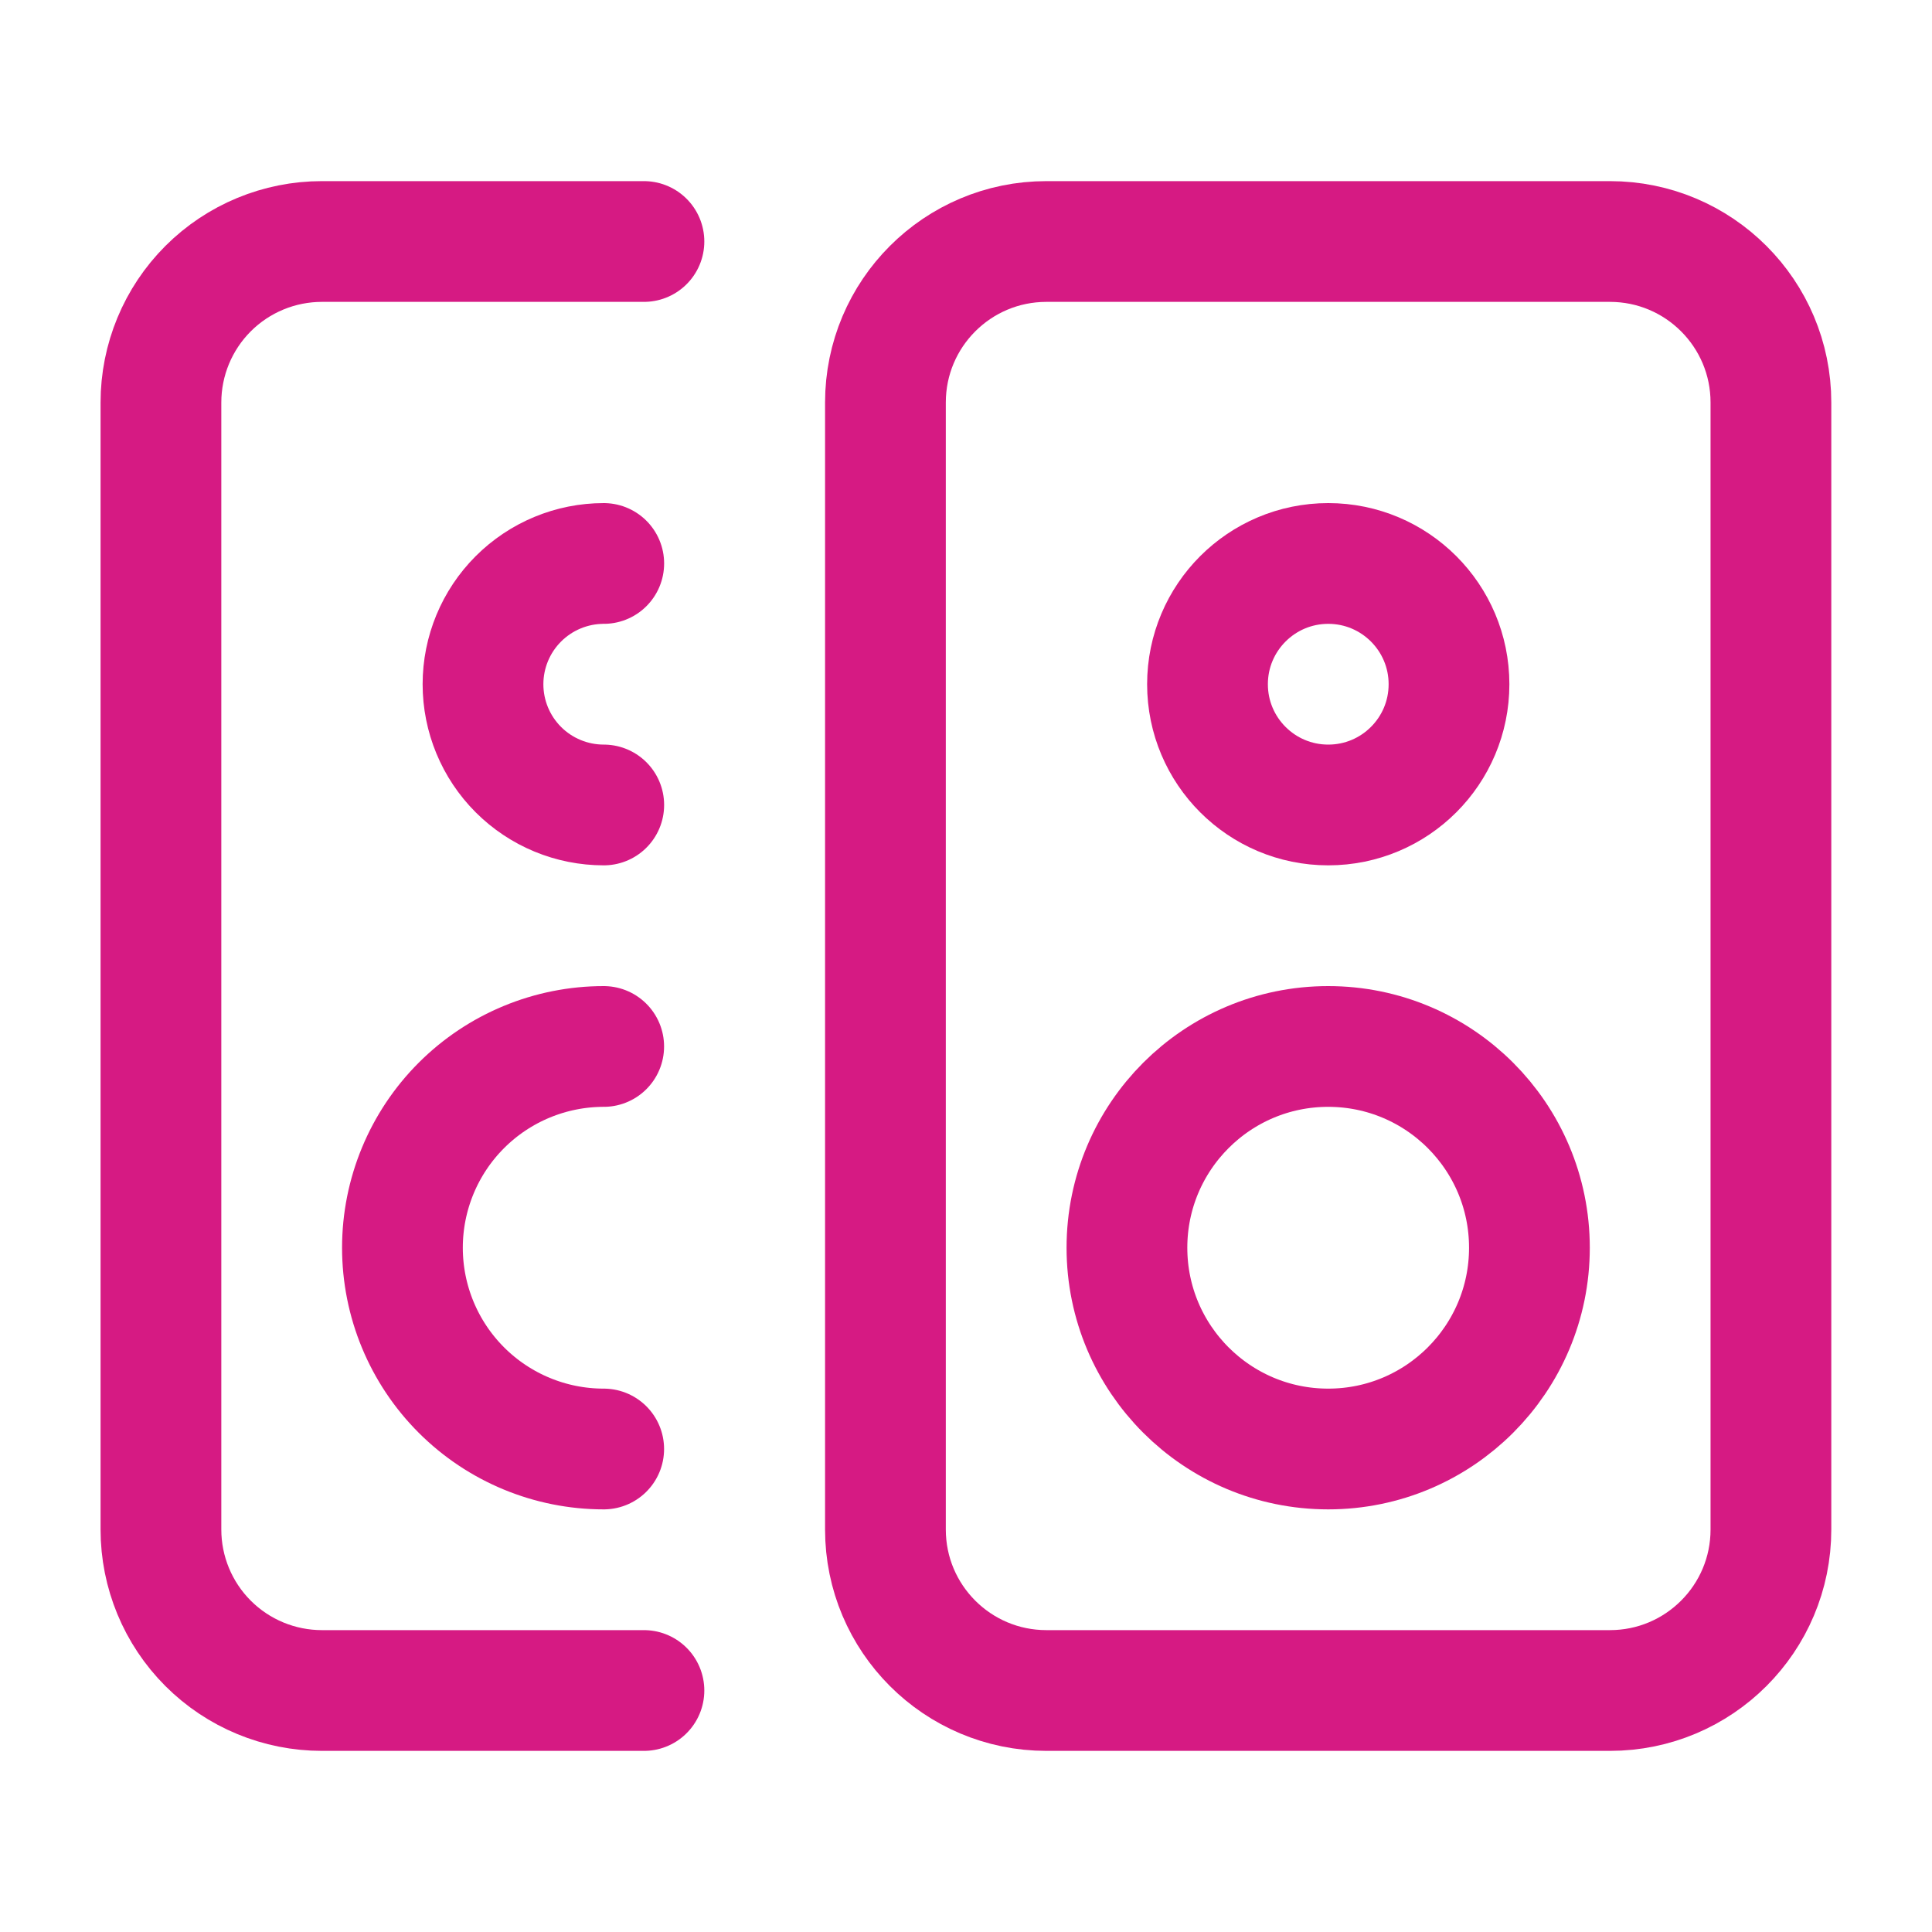
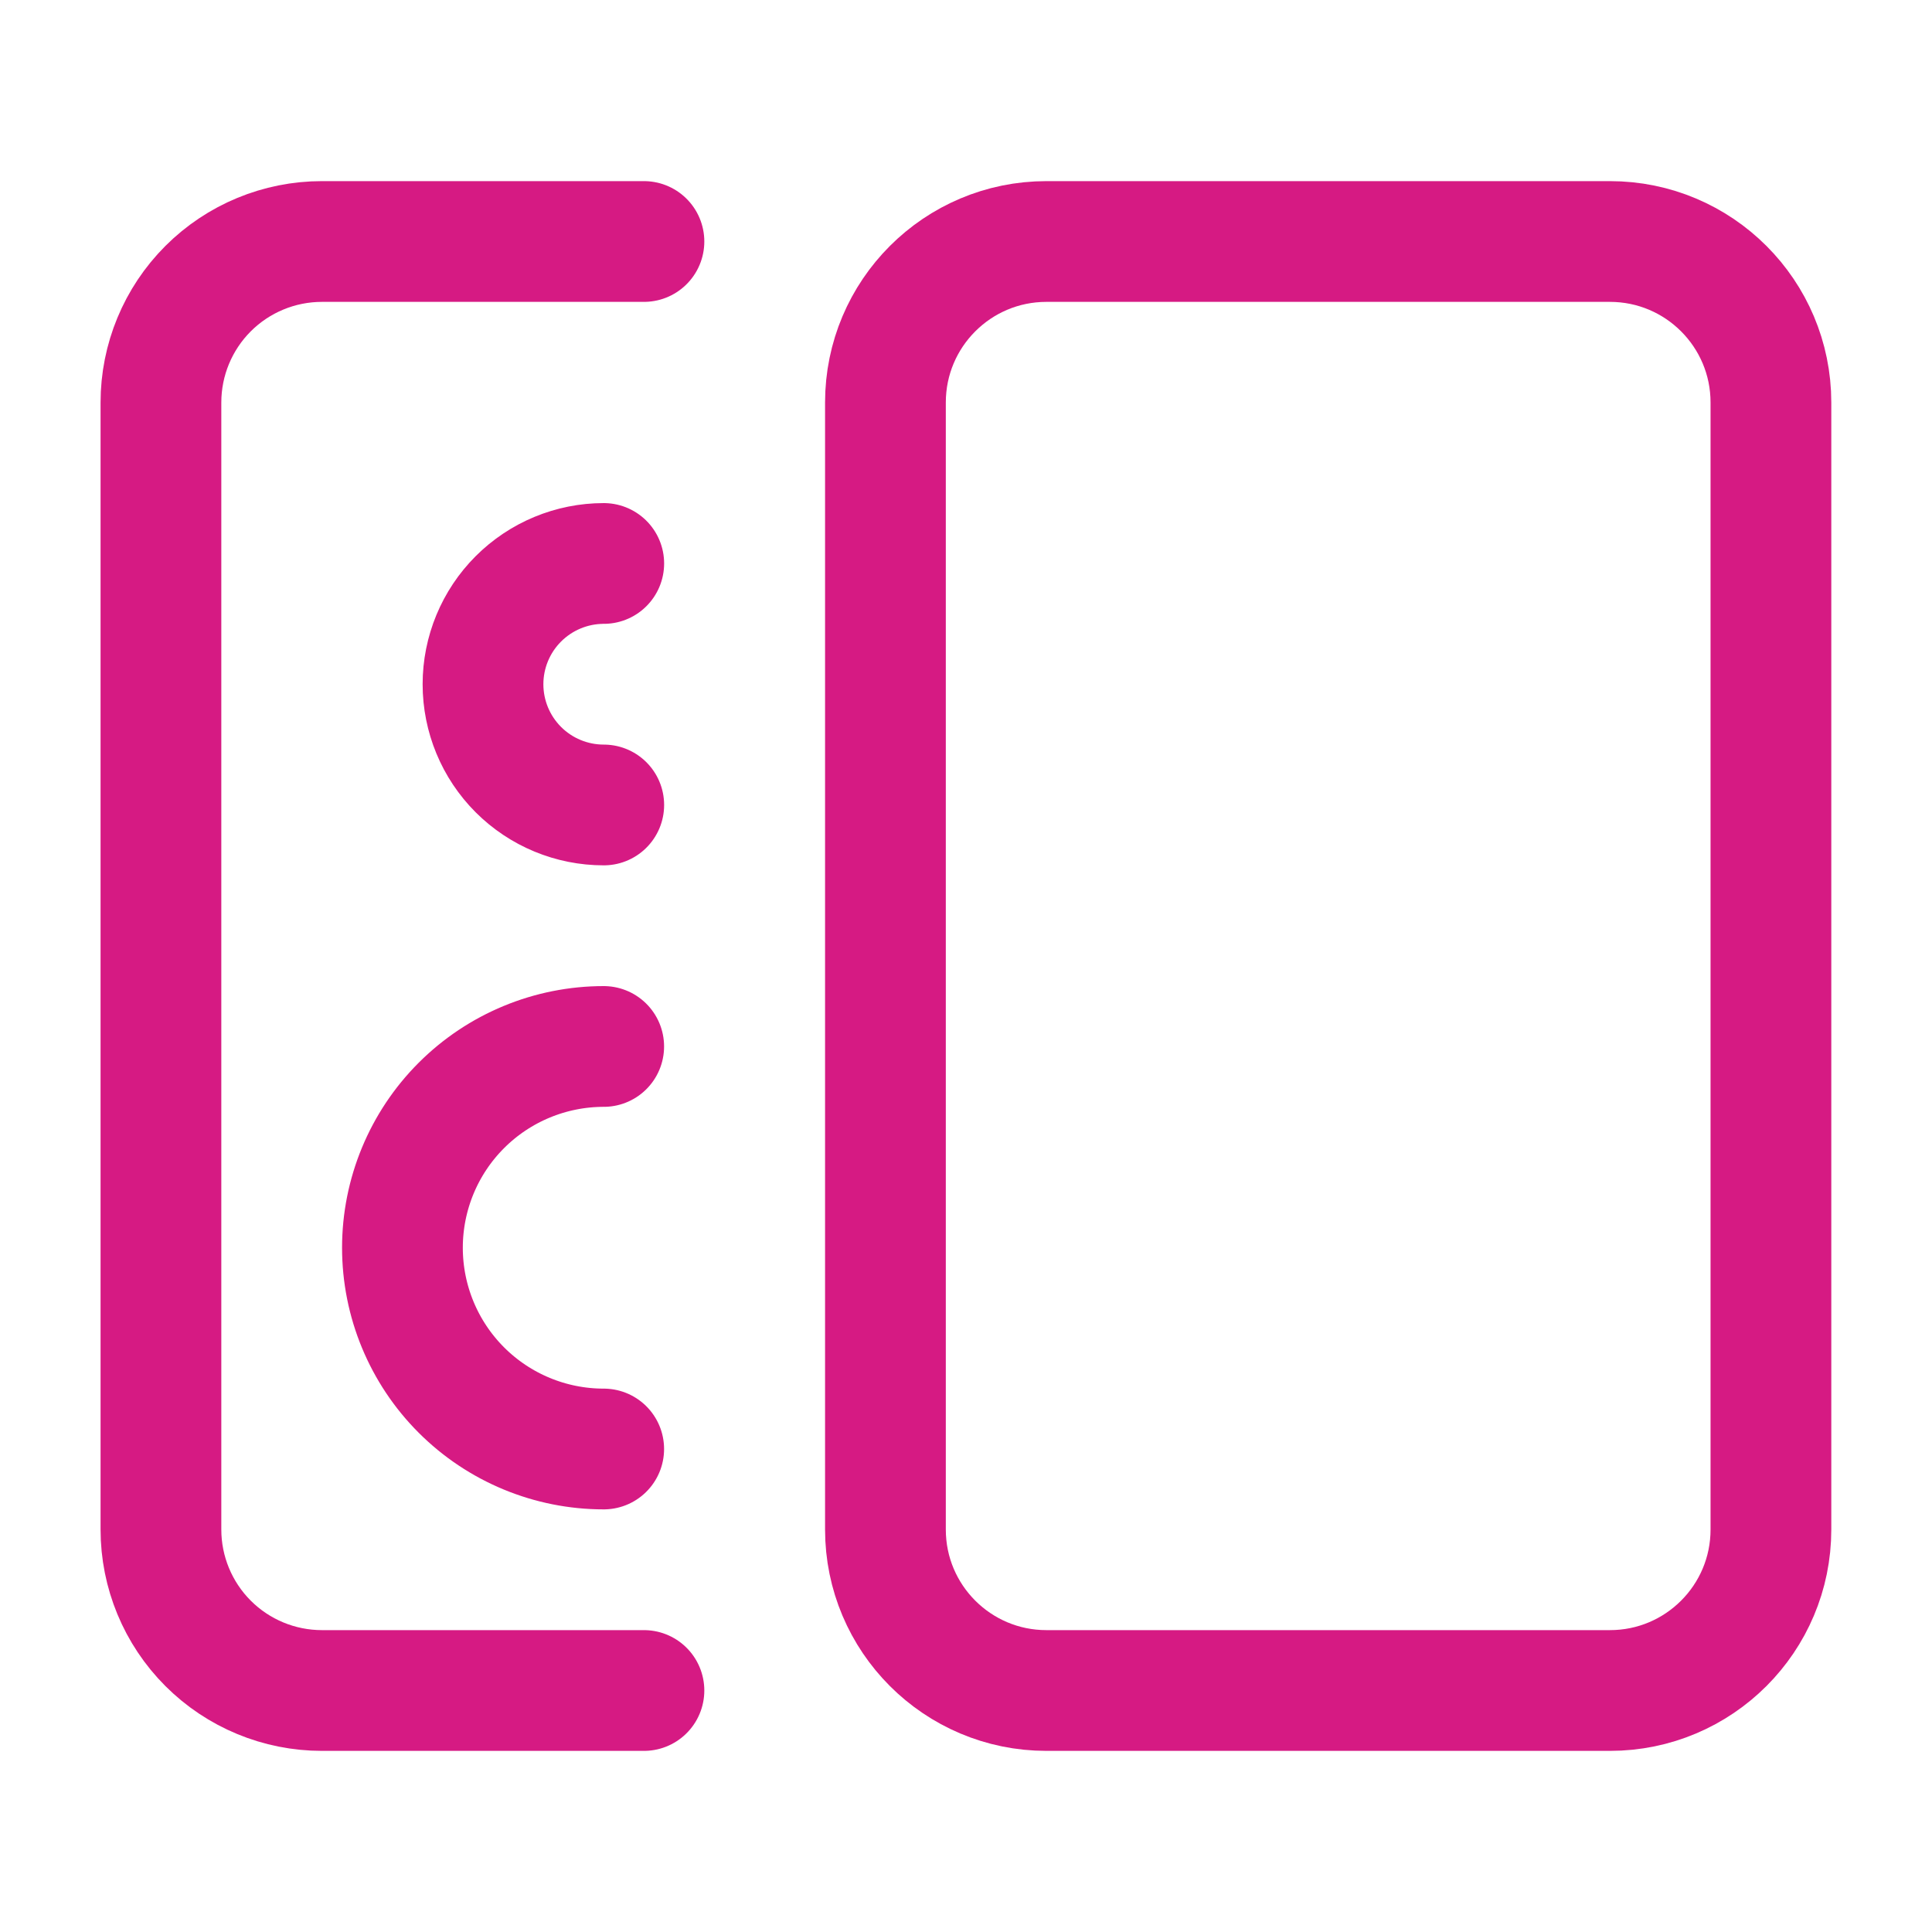
<svg xmlns="http://www.w3.org/2000/svg" width="40" height="40" viewBox="0 0 40 40" fill="none">
  <g id="GadÅ¼ety elektroniczne">
    <path id="Vector" d="M13.332 35H6.665C5.781 35 4.933 34.649 4.308 34.024C3.683 33.399 3.332 32.551 3.332 31.667V8.333C3.332 7.449 3.683 6.601 4.308 5.976C4.933 5.351 5.781 5 6.665 5H13.332" stroke="#D61A83" stroke-width="2.5" stroke-linecap="round" stroke-linejoin="round" />
    <path id="Vector_2" d="M12.5 16.666C11.837 16.666 11.201 16.403 10.732 15.934C10.263 15.465 10 14.829 10 14.166C10 13.504 10.263 12.868 10.732 12.399C11.201 11.93 11.837 11.666 12.5 11.666" stroke="#D61A83" stroke-width="2.5" stroke-linecap="round" stroke-linejoin="round" />
    <path id="Vector_3" d="M12.499 30C11.394 30 10.334 29.561 9.552 28.779C8.771 27.998 8.332 26.938 8.332 25.833C8.332 24.728 8.771 23.668 9.552 22.887C10.334 22.105 11.394 21.666 12.499 21.666" stroke="#D61A83" stroke-width="2.5" stroke-linecap="round" stroke-linejoin="round" />
    <path id="Vector_4" d="M33.332 5H21.665C19.824 5 18.332 6.492 18.332 8.333V31.667C18.332 33.508 19.824 35 21.665 35H33.332C35.173 35 36.665 33.508 36.665 31.667V8.333C36.665 6.492 35.173 5 33.332 5Z" stroke="#D61A83" stroke-width="2.5" stroke-linecap="round" stroke-linejoin="round" />
-     <path id="Vector_5" d="M27.499 30C29.8 30 31.665 28.134 31.665 25.833C31.665 23.532 29.8 21.666 27.499 21.666C25.198 21.666 23.332 23.532 23.332 25.833C23.332 28.134 25.198 30 27.499 30Z" stroke="#D61A83" stroke-width="2.5" stroke-linecap="round" stroke-linejoin="round" />
-     <path id="Vector_6" d="M27.5 16.666C28.881 16.666 30 15.547 30 14.166C30 12.786 28.881 11.666 27.5 11.666C26.119 11.666 25 12.786 25 14.166C25 15.547 26.119 16.666 27.5 16.666Z" stroke="#D61A83" stroke-width="2.5" stroke-linecap="round" stroke-linejoin="round" />
  </g>
</svg>